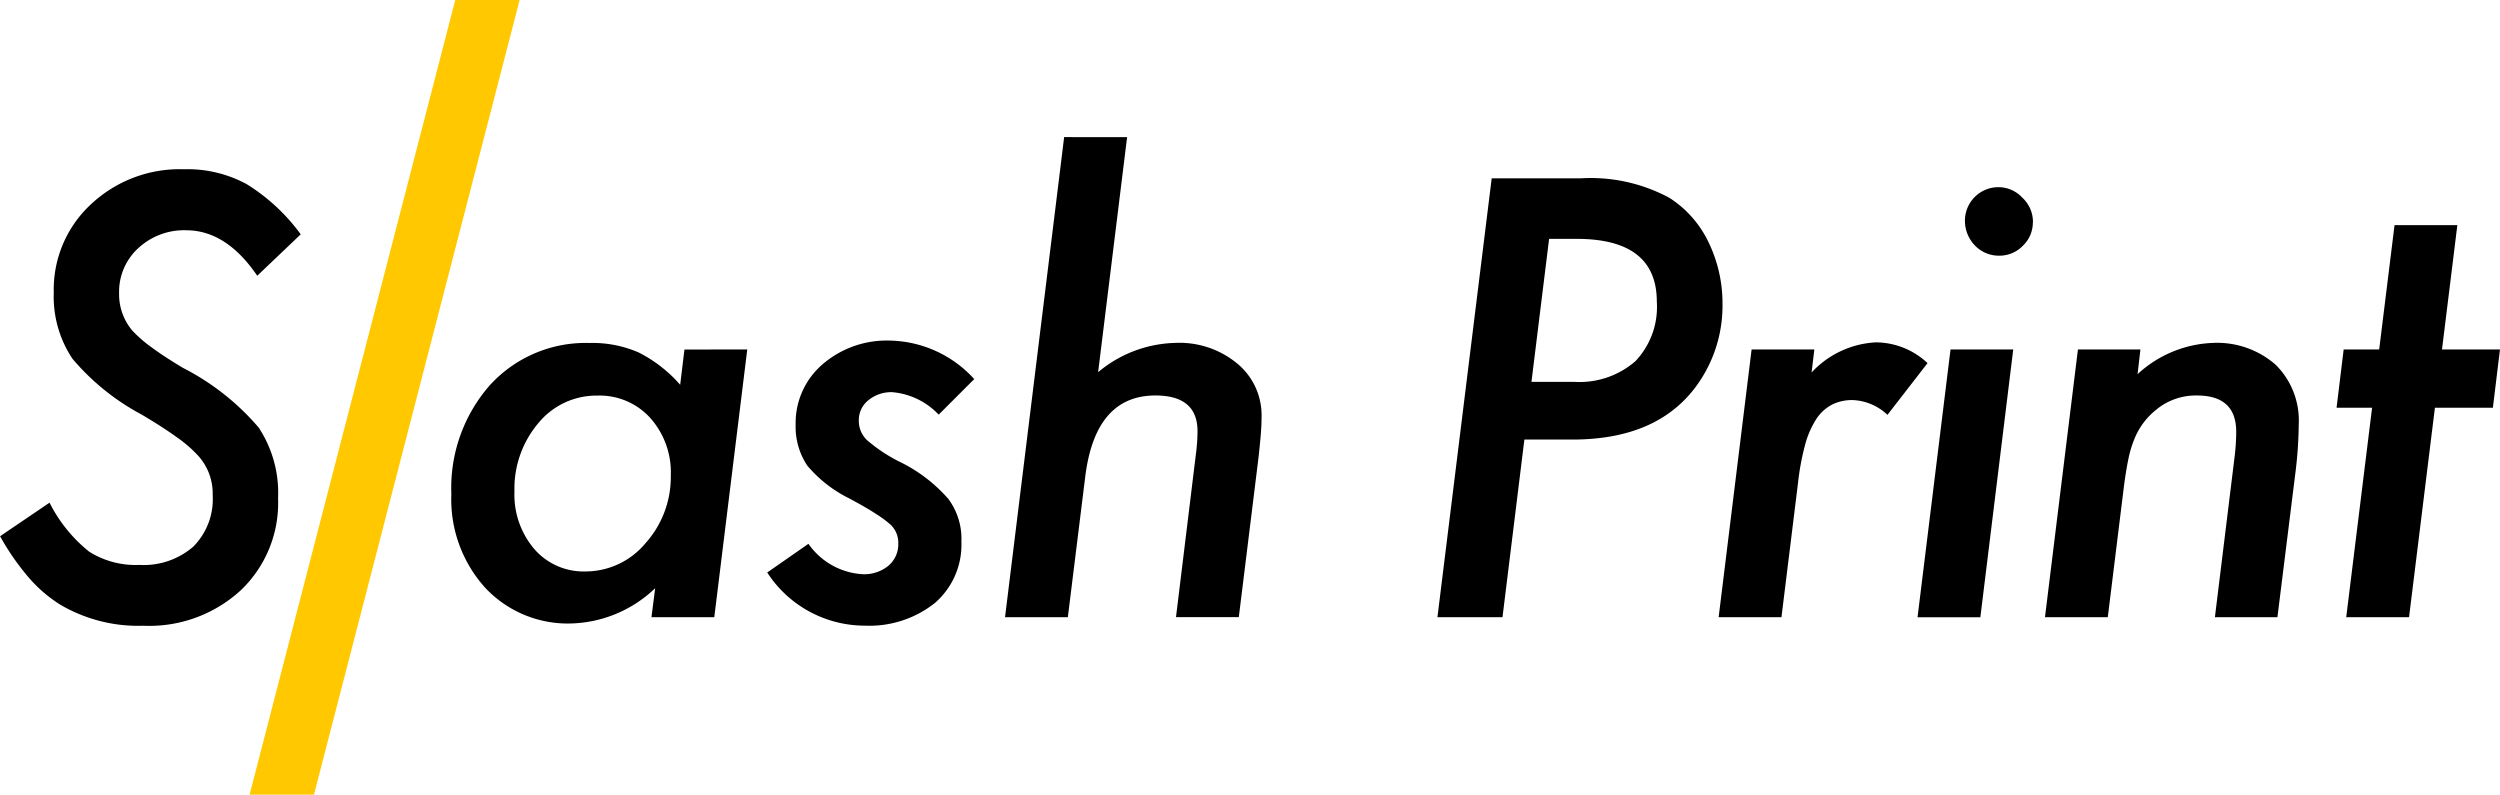
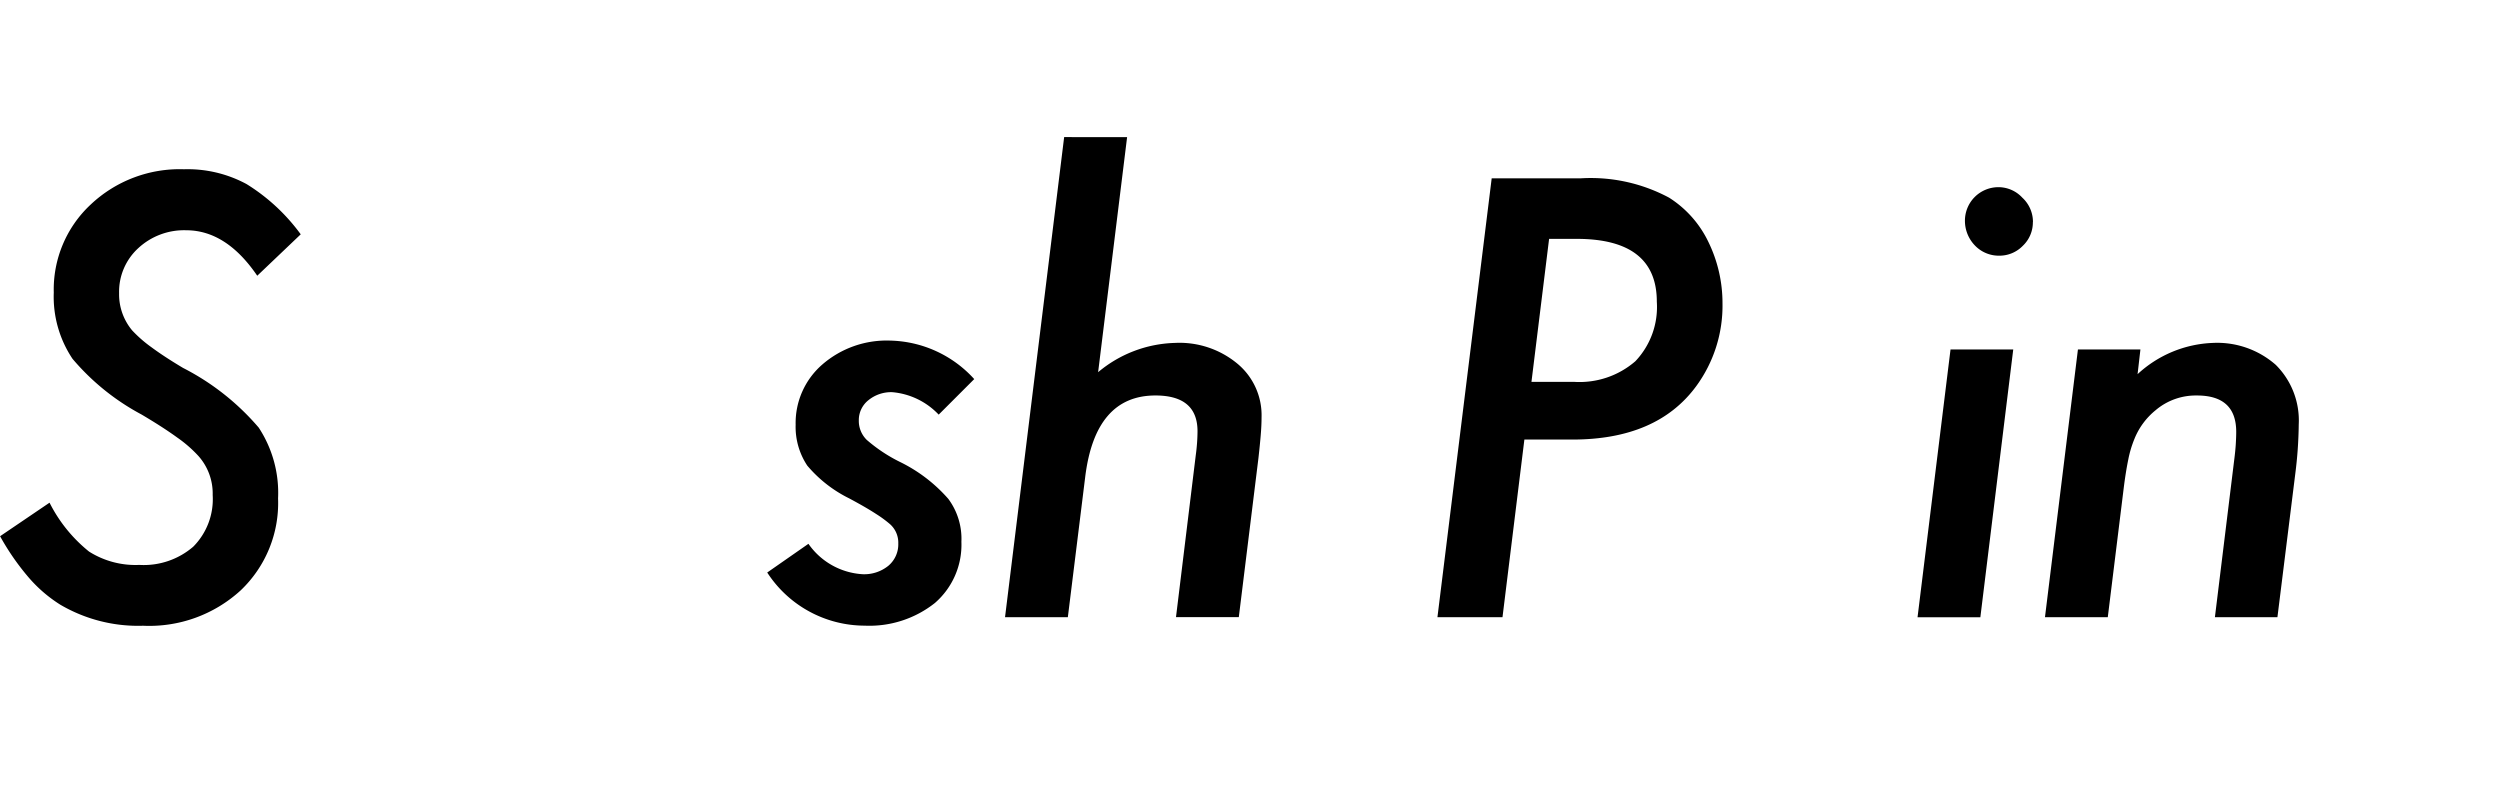
<svg xmlns="http://www.w3.org/2000/svg" width="138.787" height="44.117" viewBox="0 0 138.787 44.117">
  <g id="グループ_2301" data-name="グループ 2301" transform="translate(-24 -11)">
-     <path id="パス_1018" data-name="パス 1018" d="M326.166,304.111h3.574l11.418-44.117h-3.574Z" transform="translate(-288.311 -248.994)" fill="#ffc800" />
    <g id="グループ_2112" data-name="グループ 2112" transform="translate(24 18.612)">
      <path id="パス_1019" data-name="パス 1019" d="M319.218,279.64l-2.414,2.3q-1.72-2.524-3.945-2.525a3.74,3.74,0,0,0-2.667,1,3.278,3.278,0,0,0-1.057,2.493,3.117,3.117,0,0,0,.726,2.067,7.068,7.068,0,0,0,1.065.931q.7.52,1.76,1.152a13.745,13.745,0,0,1,4.2,3.313,6.6,6.6,0,0,1,1.074,3.929,6.691,6.691,0,0,1-2.083,5.113,7.515,7.515,0,0,1-5.413,1.957,8.534,8.534,0,0,1-4.591-1.167,7.75,7.75,0,0,1-1.767-1.523,13.671,13.671,0,0,1-1.578-2.28l2.745-1.862a8.2,8.2,0,0,0,2.193,2.714,4.819,4.819,0,0,0,2.793.741,4.207,4.207,0,0,0,2.99-1.01,3.738,3.738,0,0,0,1.081-2.872,3.13,3.13,0,0,0-.789-2.162,7.072,7.072,0,0,0-1.176-1.025q-.781-.568-1.98-1.278a13.072,13.072,0,0,1-3.835-3.093,6.193,6.193,0,0,1-1.042-3.676,6.448,6.448,0,0,1,2.052-4.892,7.2,7.2,0,0,1,5.175-1.957,6.888,6.888,0,0,1,3.472.821A10.67,10.67,0,0,1,319.218,279.64Z" transform="translate(-302.523 -274.244)" />
-       <path id="パス_1020" data-name="パス 1020" d="M361.71,292.844l-1.831,14.864h-3.487l.205-1.61a7.006,7.006,0,0,1-4.639,1.957,6.273,6.273,0,0,1-4.813-2,7.324,7.324,0,0,1-1.862-5.192,8.632,8.632,0,0,1,2.131-6.027,7.186,7.186,0,0,1,5.539-2.351,6.4,6.4,0,0,1,2.714.52,7.6,7.6,0,0,1,2.319,1.8l.237-1.957Zm-4.245,7.007a4.537,4.537,0,0,0-1.136-3.2,3.791,3.791,0,0,0-2.935-1.246,4.171,4.171,0,0,0-3.283,1.53,5.622,5.622,0,0,0-1.325,3.787,4.649,4.649,0,0,0,1.1,3.2,3.621,3.621,0,0,0,2.84,1.246,4.337,4.337,0,0,0,3.33-1.562A5.5,5.5,0,0,0,357.465,299.85Z" transform="translate(-320.226 -281.056)" />
      <path id="パス_1021" data-name="パス 1021" d="M386.7,294.4l-1.973,1.973a4.026,4.026,0,0,0-2.572-1.246,1.992,1.992,0,0,0-1.334.449,1.406,1.406,0,0,0-.528,1.113,1.477,1.477,0,0,0,.442,1.088A8.619,8.619,0,0,0,382.579,299a8.548,8.548,0,0,1,2.683,2.051,3.72,3.72,0,0,1,.726,2.383,4.277,4.277,0,0,1-1.467,3.392,5.847,5.847,0,0,1-3.9,1.262,6.461,6.461,0,0,1-5.413-2.95l2.288-1.594a3.948,3.948,0,0,0,3,1.688,2.122,2.122,0,0,0,1.443-.473,1.554,1.554,0,0,0,.545-1.231,1.373,1.373,0,0,0-.458-1.073,6.462,6.462,0,0,0-.774-.568q-.552-.362-1.5-.868a7.214,7.214,0,0,1-2.319-1.814,3.88,3.88,0,0,1-.647-2.272,4.294,4.294,0,0,1,1.484-3.345,5.449,5.449,0,0,1,3.771-1.325A6.486,6.486,0,0,1,386.7,294.4Z" transform="translate(-332.616 -280.967)" />
      <path id="パス_1022" data-name="パス 1022" d="M404.52,272.984l-1.609,13.05a6.914,6.914,0,0,1,4.26-1.625,5.032,5.032,0,0,1,3.472,1.152,3.721,3.721,0,0,1,1.341,2.983q0,.442-.047,1t-.127,1.27l-1.089,8.82h-3.487l1.1-9.009a10.192,10.192,0,0,0,.095-1.31q0-1.988-2.336-1.988-3.345,0-3.9,4.529l-.963,7.779h-3.487l3.282-26.652Z" transform="translate(-341.949 -272.984)" />
      <path id="パス_1023" data-name="パス 1023" d="M441.712,276.889h4.939a9.208,9.208,0,0,1,4.908,1.073,5.944,5.944,0,0,1,2.177,2.446,7.74,7.74,0,0,1,.789,3.424,7.551,7.551,0,0,1-1.468,4.608q-2.177,2.951-6.864,2.951h-2.666l-1.215,9.862H438.7Zm3.187,3.361-.979,7.937h2.352a4.737,4.737,0,0,0,3.416-1.144,4.37,4.37,0,0,0,1.191-3.306q0-3.488-4.449-3.487Z" transform="translate(-358.901 -274.601)" />
-       <path id="パス_1024" data-name="パス 1024" d="M470.653,292.821,470.5,294.1a5.234,5.234,0,0,1,3.566-1.672,4.217,4.217,0,0,1,2.871,1.152l-2.225,2.872a2.977,2.977,0,0,0-1.925-.82,2.5,2.5,0,0,0-1.167.26,2.352,2.352,0,0,0-.876.82,5.054,5.054,0,0,0-.615,1.444,14.131,14.131,0,0,0-.387,2.115l-.915,7.416h-3.487l1.83-14.864Z" transform="translate(-369.93 -281.034)" />
      <path id="パス_1025" data-name="パス 1025" d="M489.5,286.734,487.674,301.6h-3.487l1.831-14.864Zm1.089-7.069a1.789,1.789,0,0,1-.553,1.31,1.808,1.808,0,0,1-1.325.553,1.834,1.834,0,0,1-1.341-.568,1.969,1.969,0,0,1-.552-1.373,1.859,1.859,0,0,1,1.846-1.862,1.809,1.809,0,0,1,1.341.584A1.829,1.829,0,0,1,490.594,279.665Z" transform="translate(-377.735 -274.946)" />
      <path id="パス_1026" data-name="パス 1026" d="M501.555,292.844l-.158,1.372a6.5,6.5,0,0,1,4.182-1.735,4.924,4.924,0,0,1,3.487,1.215,4.355,4.355,0,0,1,1.278,3.314,23.312,23.312,0,0,1-.189,2.714l-.994,7.984H505.69l1.073-8.742c.042-.326.071-.615.086-.868s.024-.478.024-.679q0-2.02-2.178-2.019a3.438,3.438,0,0,0-2.3.82,3.927,3.927,0,0,0-1.168,1.579,6.032,6.032,0,0,0-.347,1.16q-.141.686-.253,1.586l-.884,7.164h-3.487l1.83-14.864Z" transform="translate(-382.73 -281.056)" />
-       <path id="パス_1027" data-name="パス 1027" d="M529.344,291.462l-1.436,11.629H524.42l1.436-11.629h-1.972l.394-3.235h1.972l.852-6.9h3.487l-.852,6.9h3.219l-.394,3.235Z" transform="translate(-394.17 -276.44)" />
    </g>
  </g>
</svg>